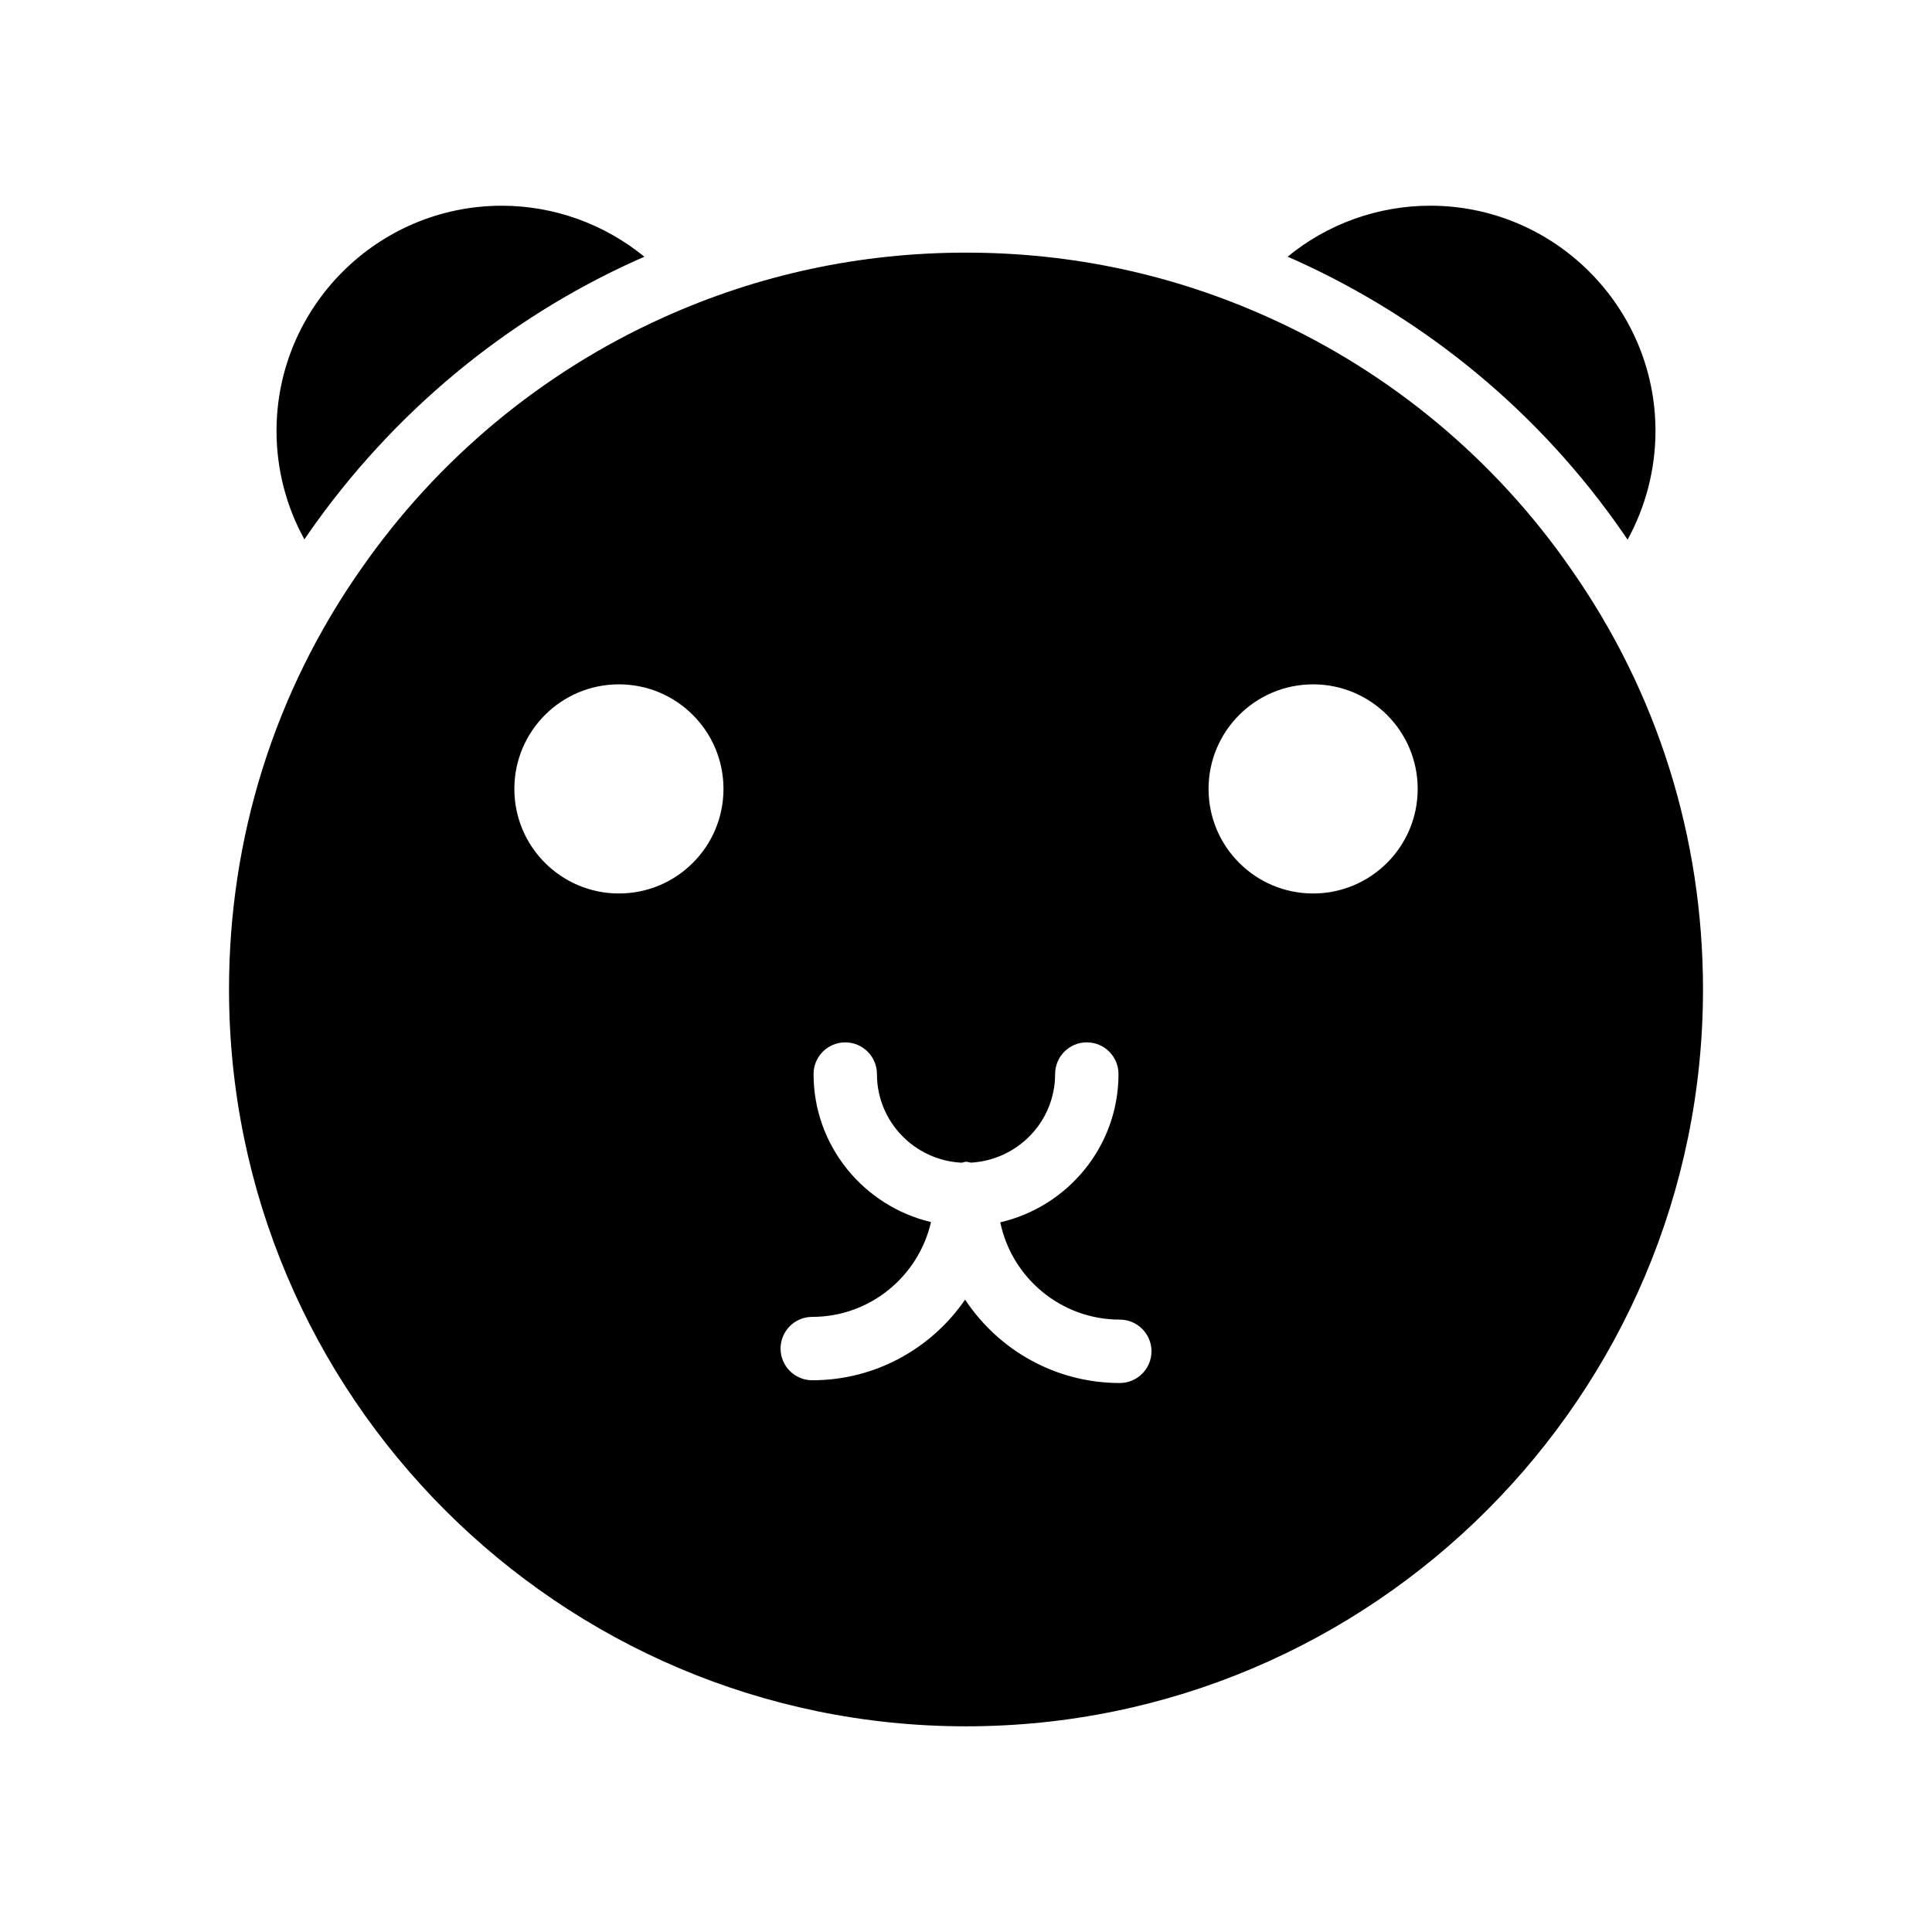
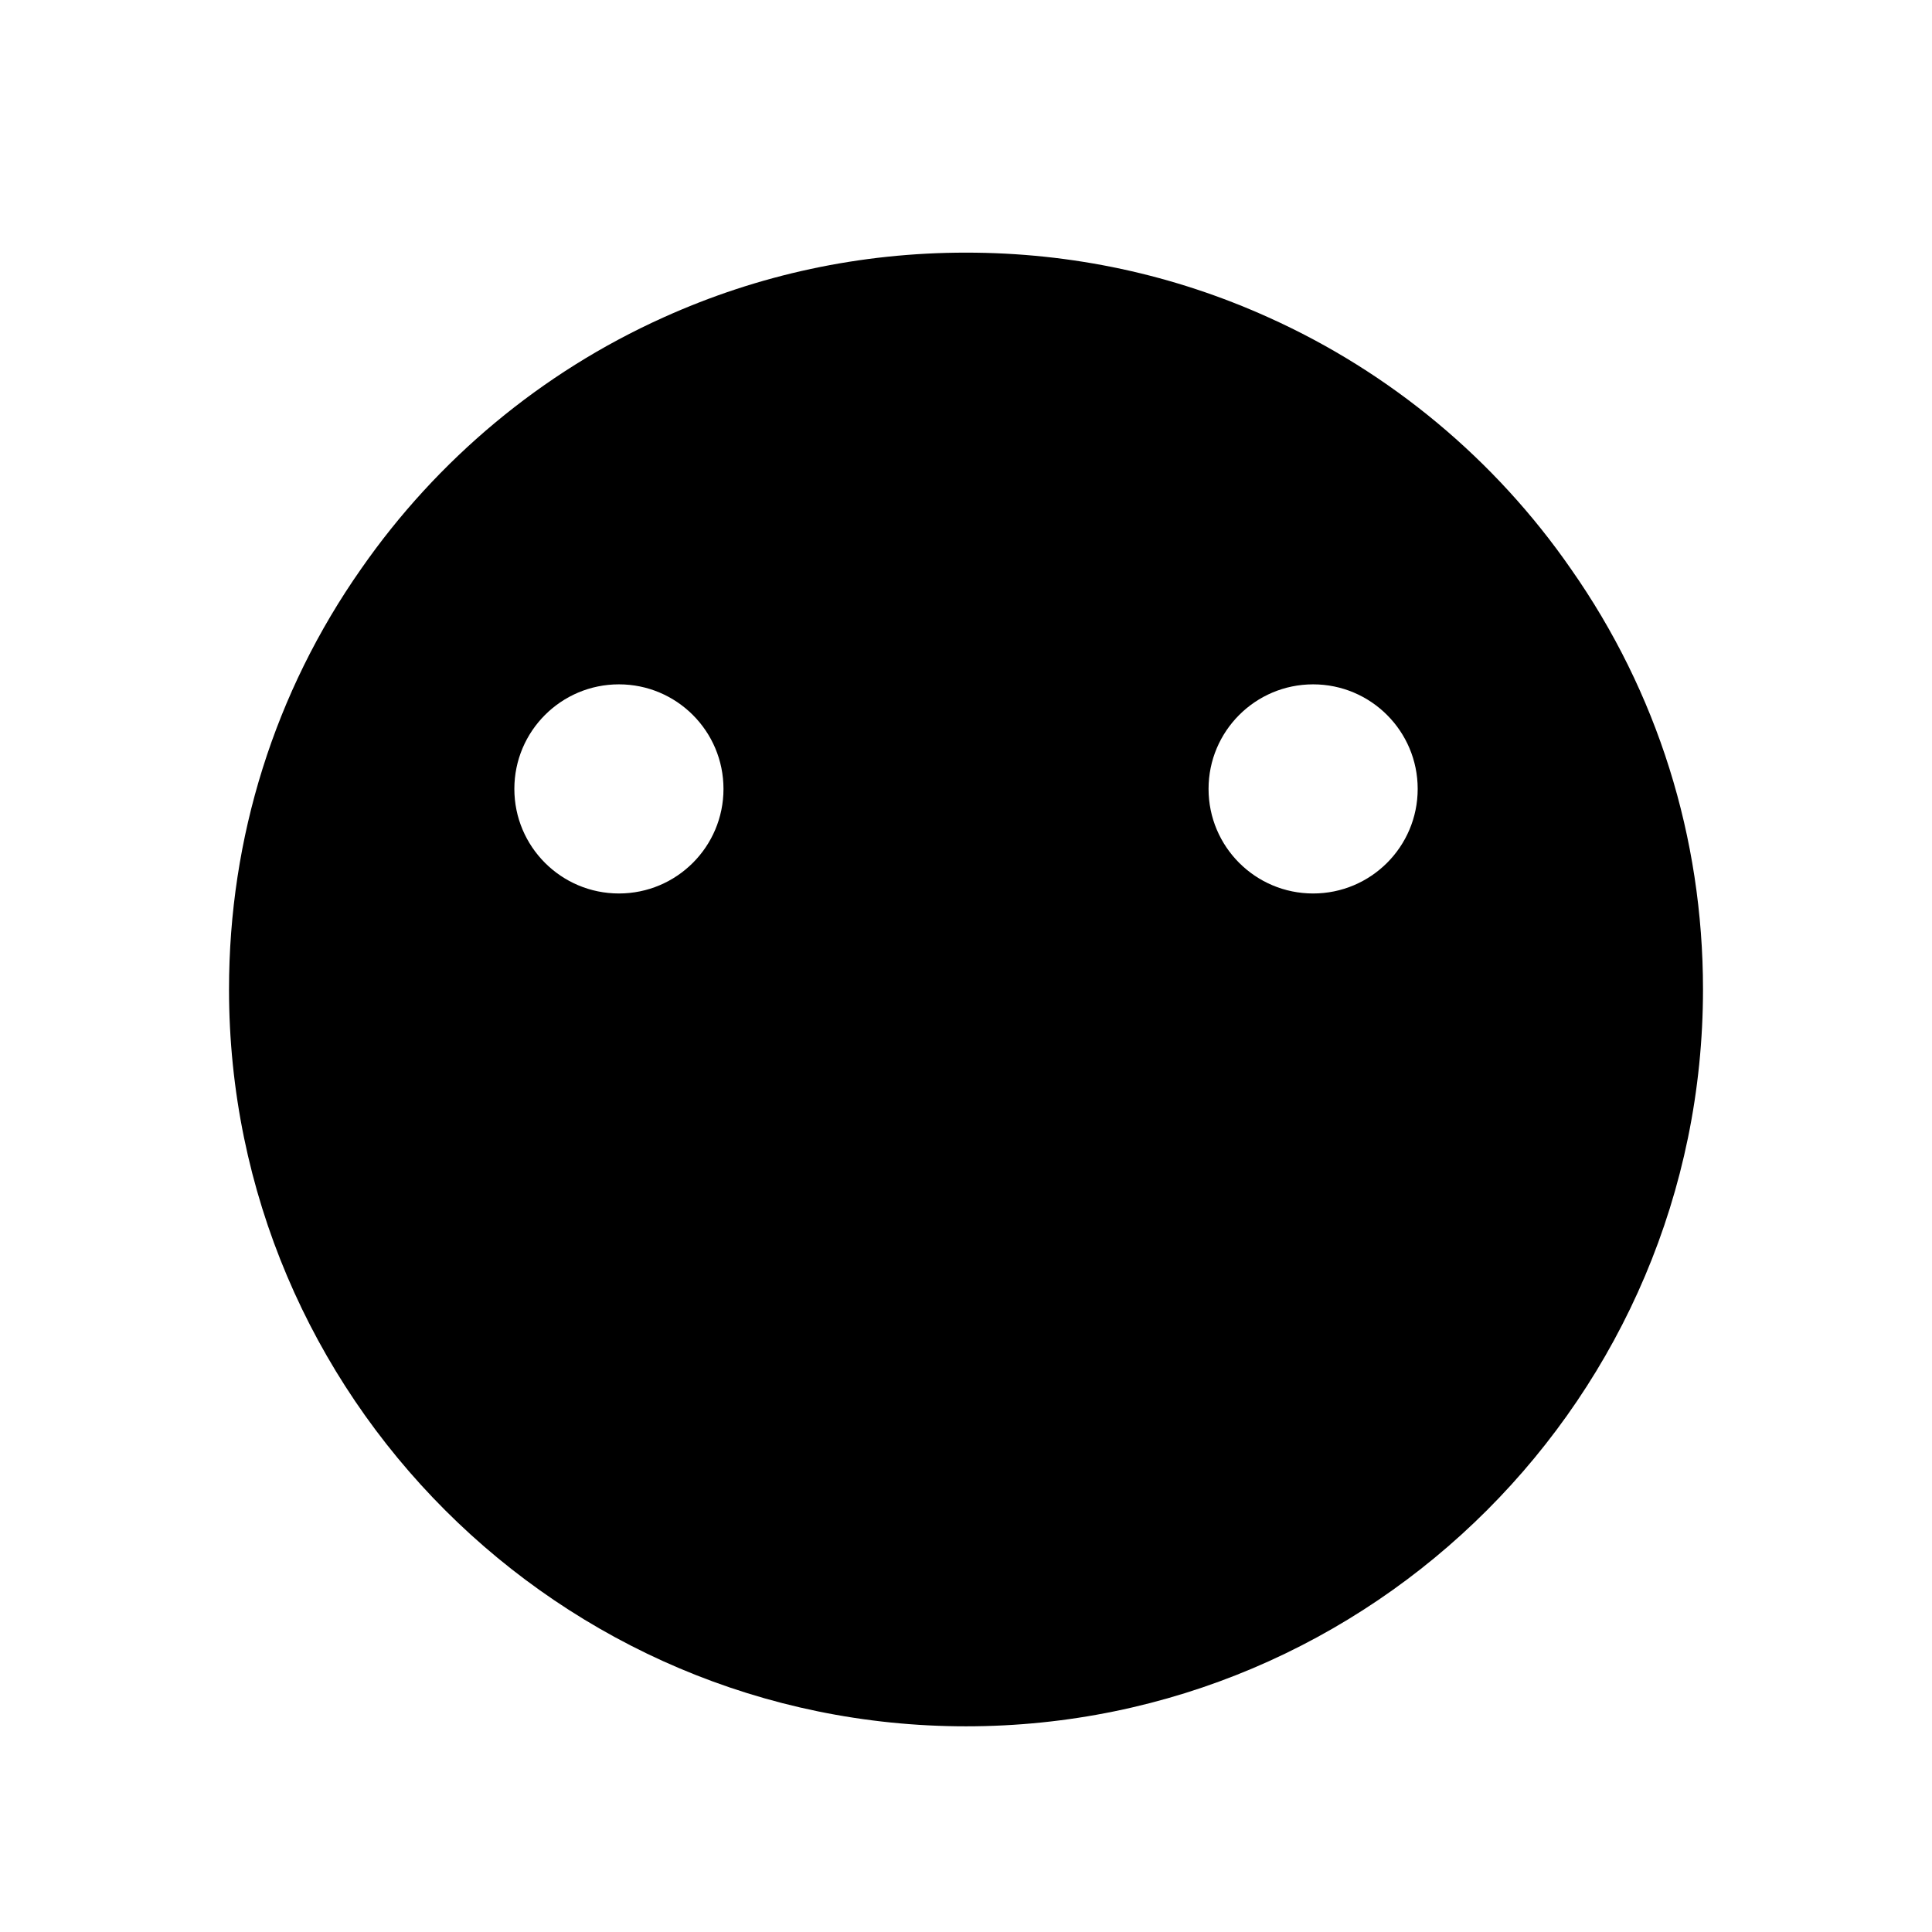
<svg xmlns="http://www.w3.org/2000/svg" fill="#000000" width="800px" height="800px" version="1.1" viewBox="144 144 512 512">
  <g>
-     <path d="m400 210.95c-27.961 0-55 5.793-80.273 17.215-32.242 14.527-59.871 37.617-80.02 66.586-22.922 32.664-35.016 71.207-35.016 111.43 0 107.73 87.664 195.31 195.31 195.31 107.73 0 195.31-87.578 195.31-195.31 0-40.219-12.09-78.762-35.016-111.43-20.07-28.969-47.777-52.059-80.023-66.586-25.273-11.422-52.227-17.215-80.27-17.215zm-91.98 169.83c-15.305 0-27.711-12.406-27.711-27.711 0-15.305 12.406-27.711 27.711-27.711 15.305 0 27.711 12.406 27.711 27.711 0 15.305-12.406 27.711-27.711 27.711zm132.73 129.73c-17.109 0-32.188-8.797-40.988-22.094-8.867 12.891-23.707 21.367-40.504 21.367-4.641 0-8.398-3.758-8.398-8.398 0-4.637 3.754-8.398 8.398-8.398 15.344 0 28.172-10.766 31.469-25.125-17.805-4.219-31.125-20.148-31.125-39.223 0-4.637 3.754-8.398 8.398-8.398 4.641 0 8.398 3.758 8.398 8.398 0 12.629 9.992 22.883 22.469 23.492 0.391-0.059 0.734-0.25 1.141-0.25 0.453 0 0.844 0.172 1.277 0.234 12.41-0.68 22.332-10.898 22.332-23.48 0-4.637 3.754-8.398 8.398-8.398 4.641 0 8.398 3.758 8.398 8.398 0 19.148-13.422 35.148-31.332 39.289 3.043 14.699 16.086 25.789 31.676 25.789 4.641 0 8.398 3.758 8.398 8.398-0.008 4.637-3.762 8.398-8.406 8.398zm78.953-157.44c0 15.305-12.406 27.711-27.711 27.711-15.305 0-27.711-12.406-27.711-27.711 0-15.305 12.406-27.711 27.711-27.711 15.305 0.004 27.711 12.41 27.711 27.711z" />
-     <path d="m574.07 285.17c0.418 0.586 0.84 1.258 1.258 1.848 4.785-8.734 7.391-18.641 7.391-28.801 0-32.914-26.785-59.703-59.703-59.703-14.023 0-27.375 4.953-37.785 13.52 0.672 0.25 1.258 0.586 1.93 0.84 35.016 15.785 65.078 40.727 86.91 72.297z" />
-     <path d="m312.84 212.88c0.672-0.25 1.258-0.586 1.93-0.84-10.496-8.566-23.762-13.52-37.785-13.52-32.914 0-59.703 26.785-59.703 59.703 0 10.16 2.602 20.07 7.391 28.719 0.422-0.586 0.84-1.258 1.258-1.848 22.004-31.488 51.98-56.512 86.91-72.215z" />
+     <path d="m400 210.95c-27.961 0-55 5.793-80.273 17.215-32.242 14.527-59.871 37.617-80.02 66.586-22.922 32.664-35.016 71.207-35.016 111.43 0 107.73 87.664 195.31 195.31 195.31 107.73 0 195.31-87.578 195.31-195.31 0-40.219-12.09-78.762-35.016-111.43-20.07-28.969-47.777-52.059-80.023-66.586-25.273-11.422-52.227-17.215-80.27-17.215zm-91.98 169.83c-15.305 0-27.711-12.406-27.711-27.711 0-15.305 12.406-27.711 27.711-27.711 15.305 0 27.711 12.406 27.711 27.711 0 15.305-12.406 27.711-27.711 27.711zm132.73 129.73zm78.953-157.44c0 15.305-12.406 27.711-27.711 27.711-15.305 0-27.711-12.406-27.711-27.711 0-15.305 12.406-27.711 27.711-27.711 15.305 0.004 27.711 12.41 27.711 27.711z" />
  </g>
</svg>